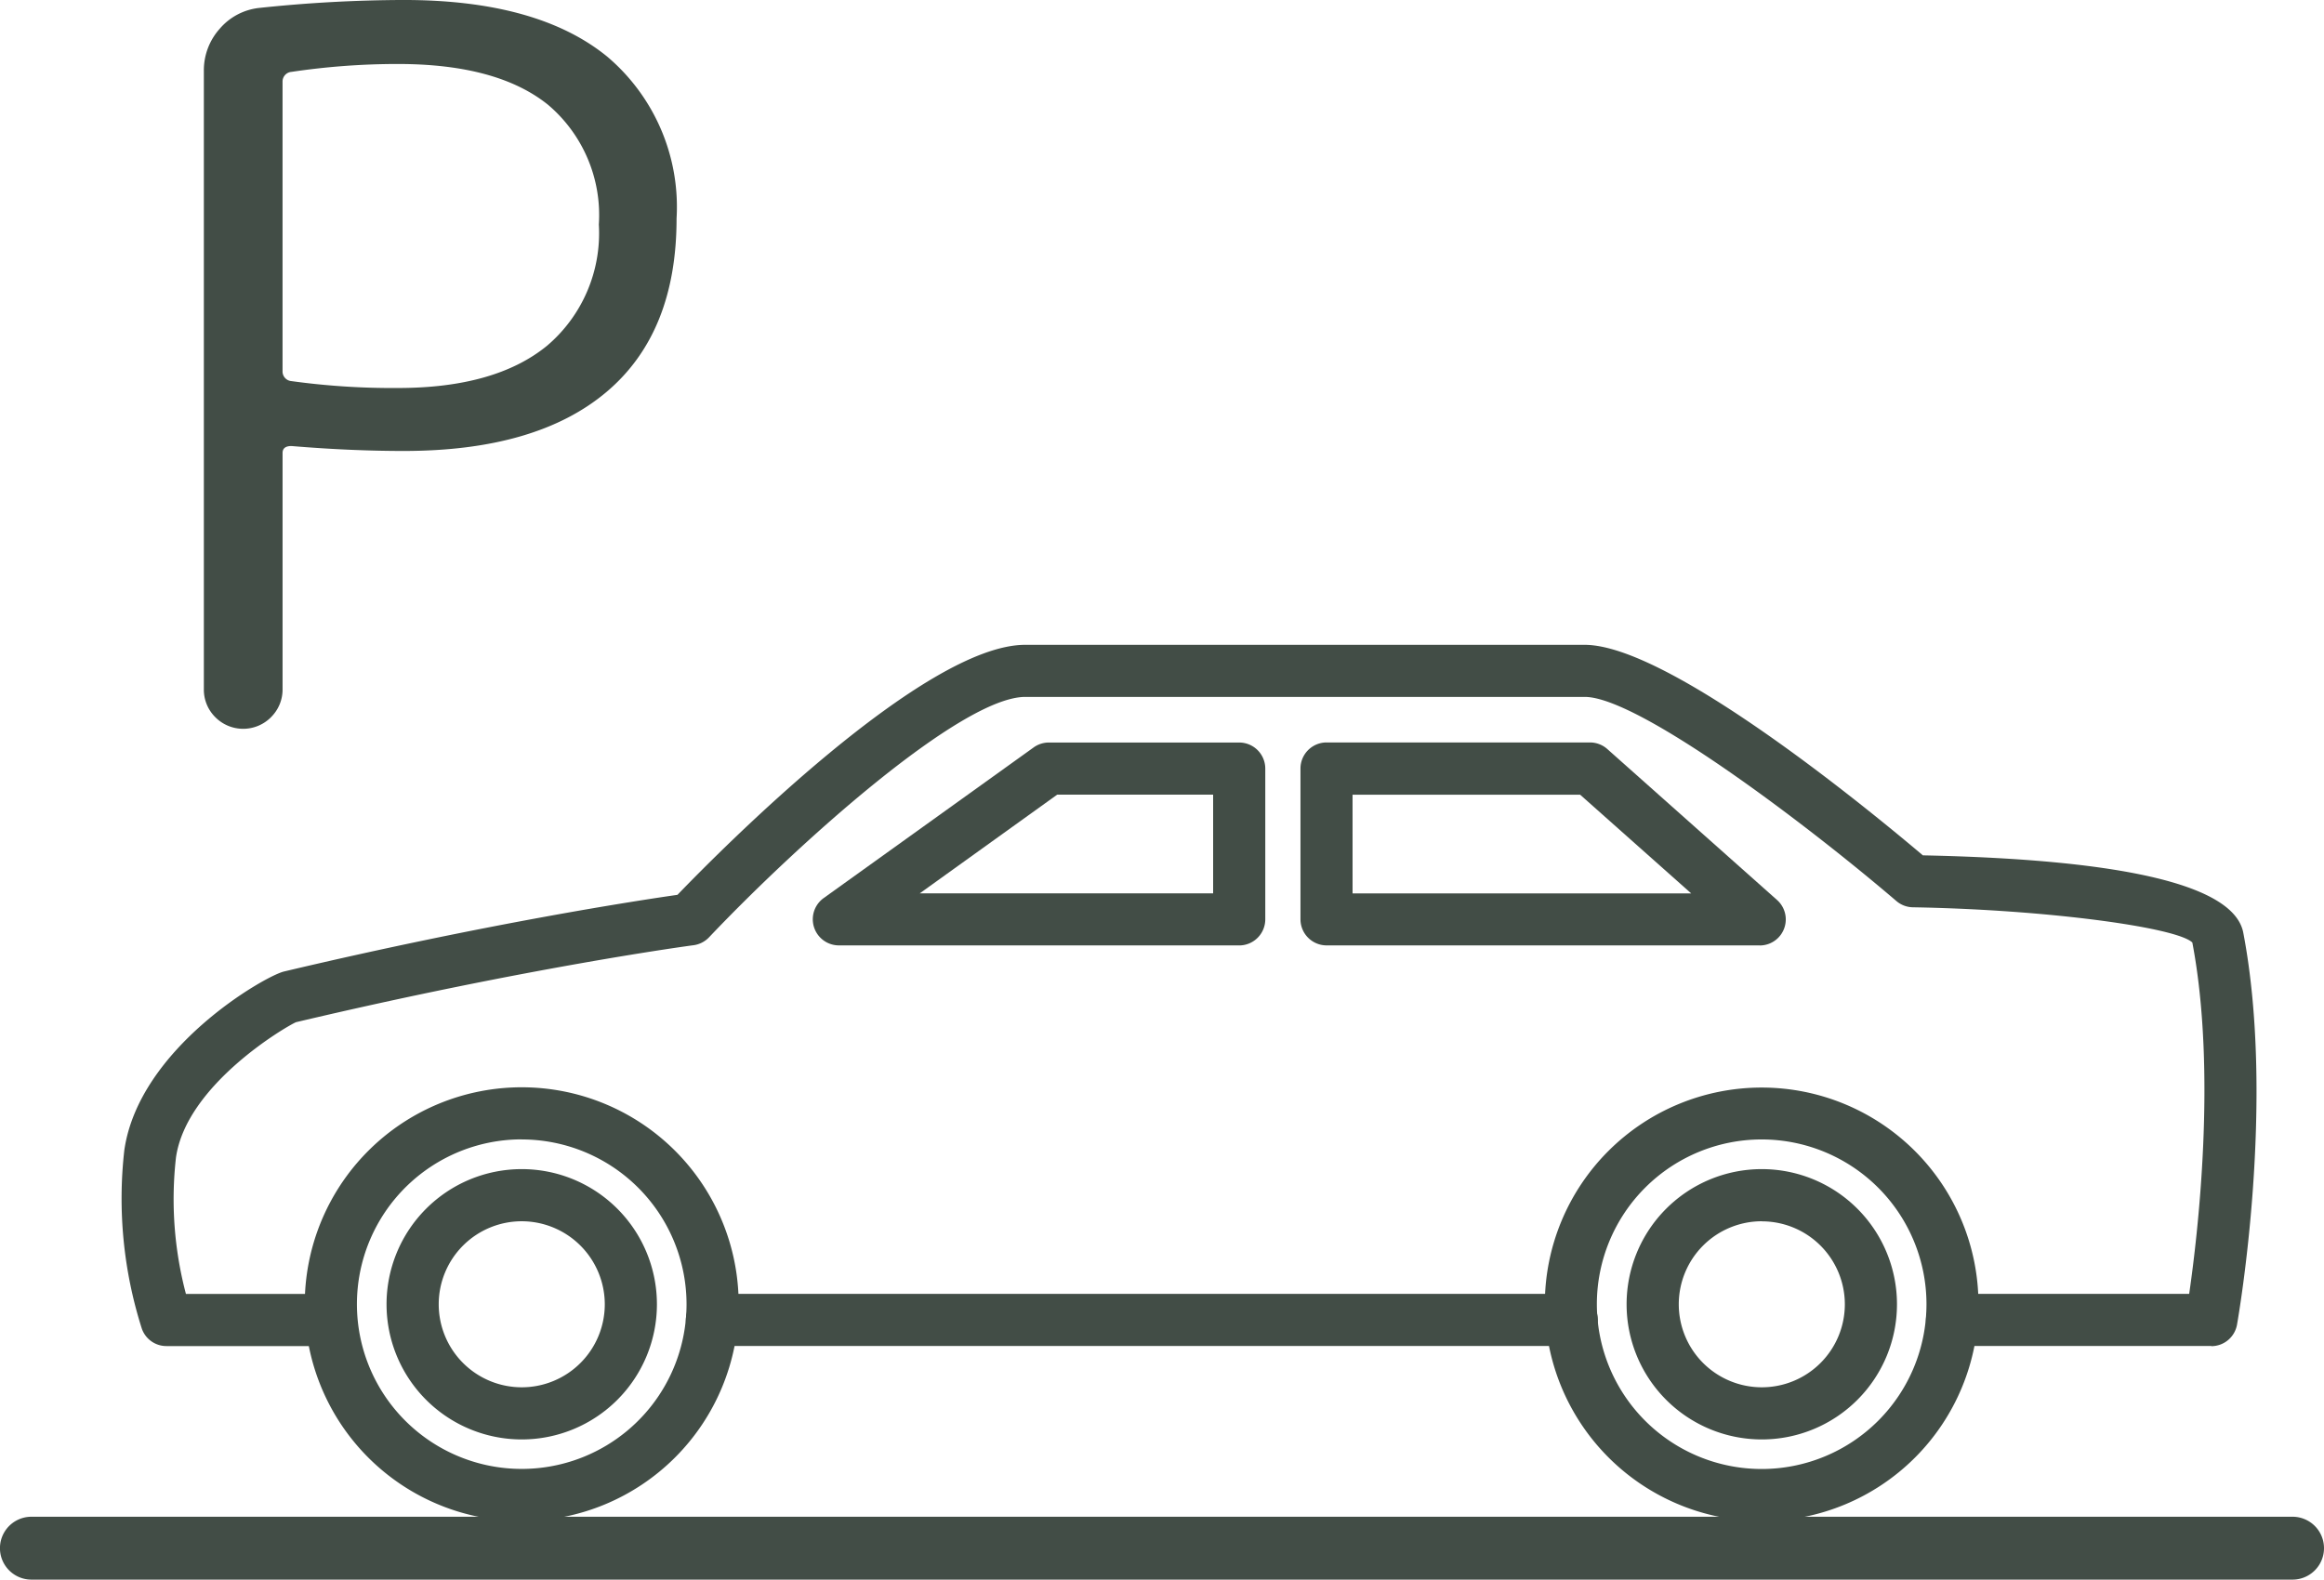
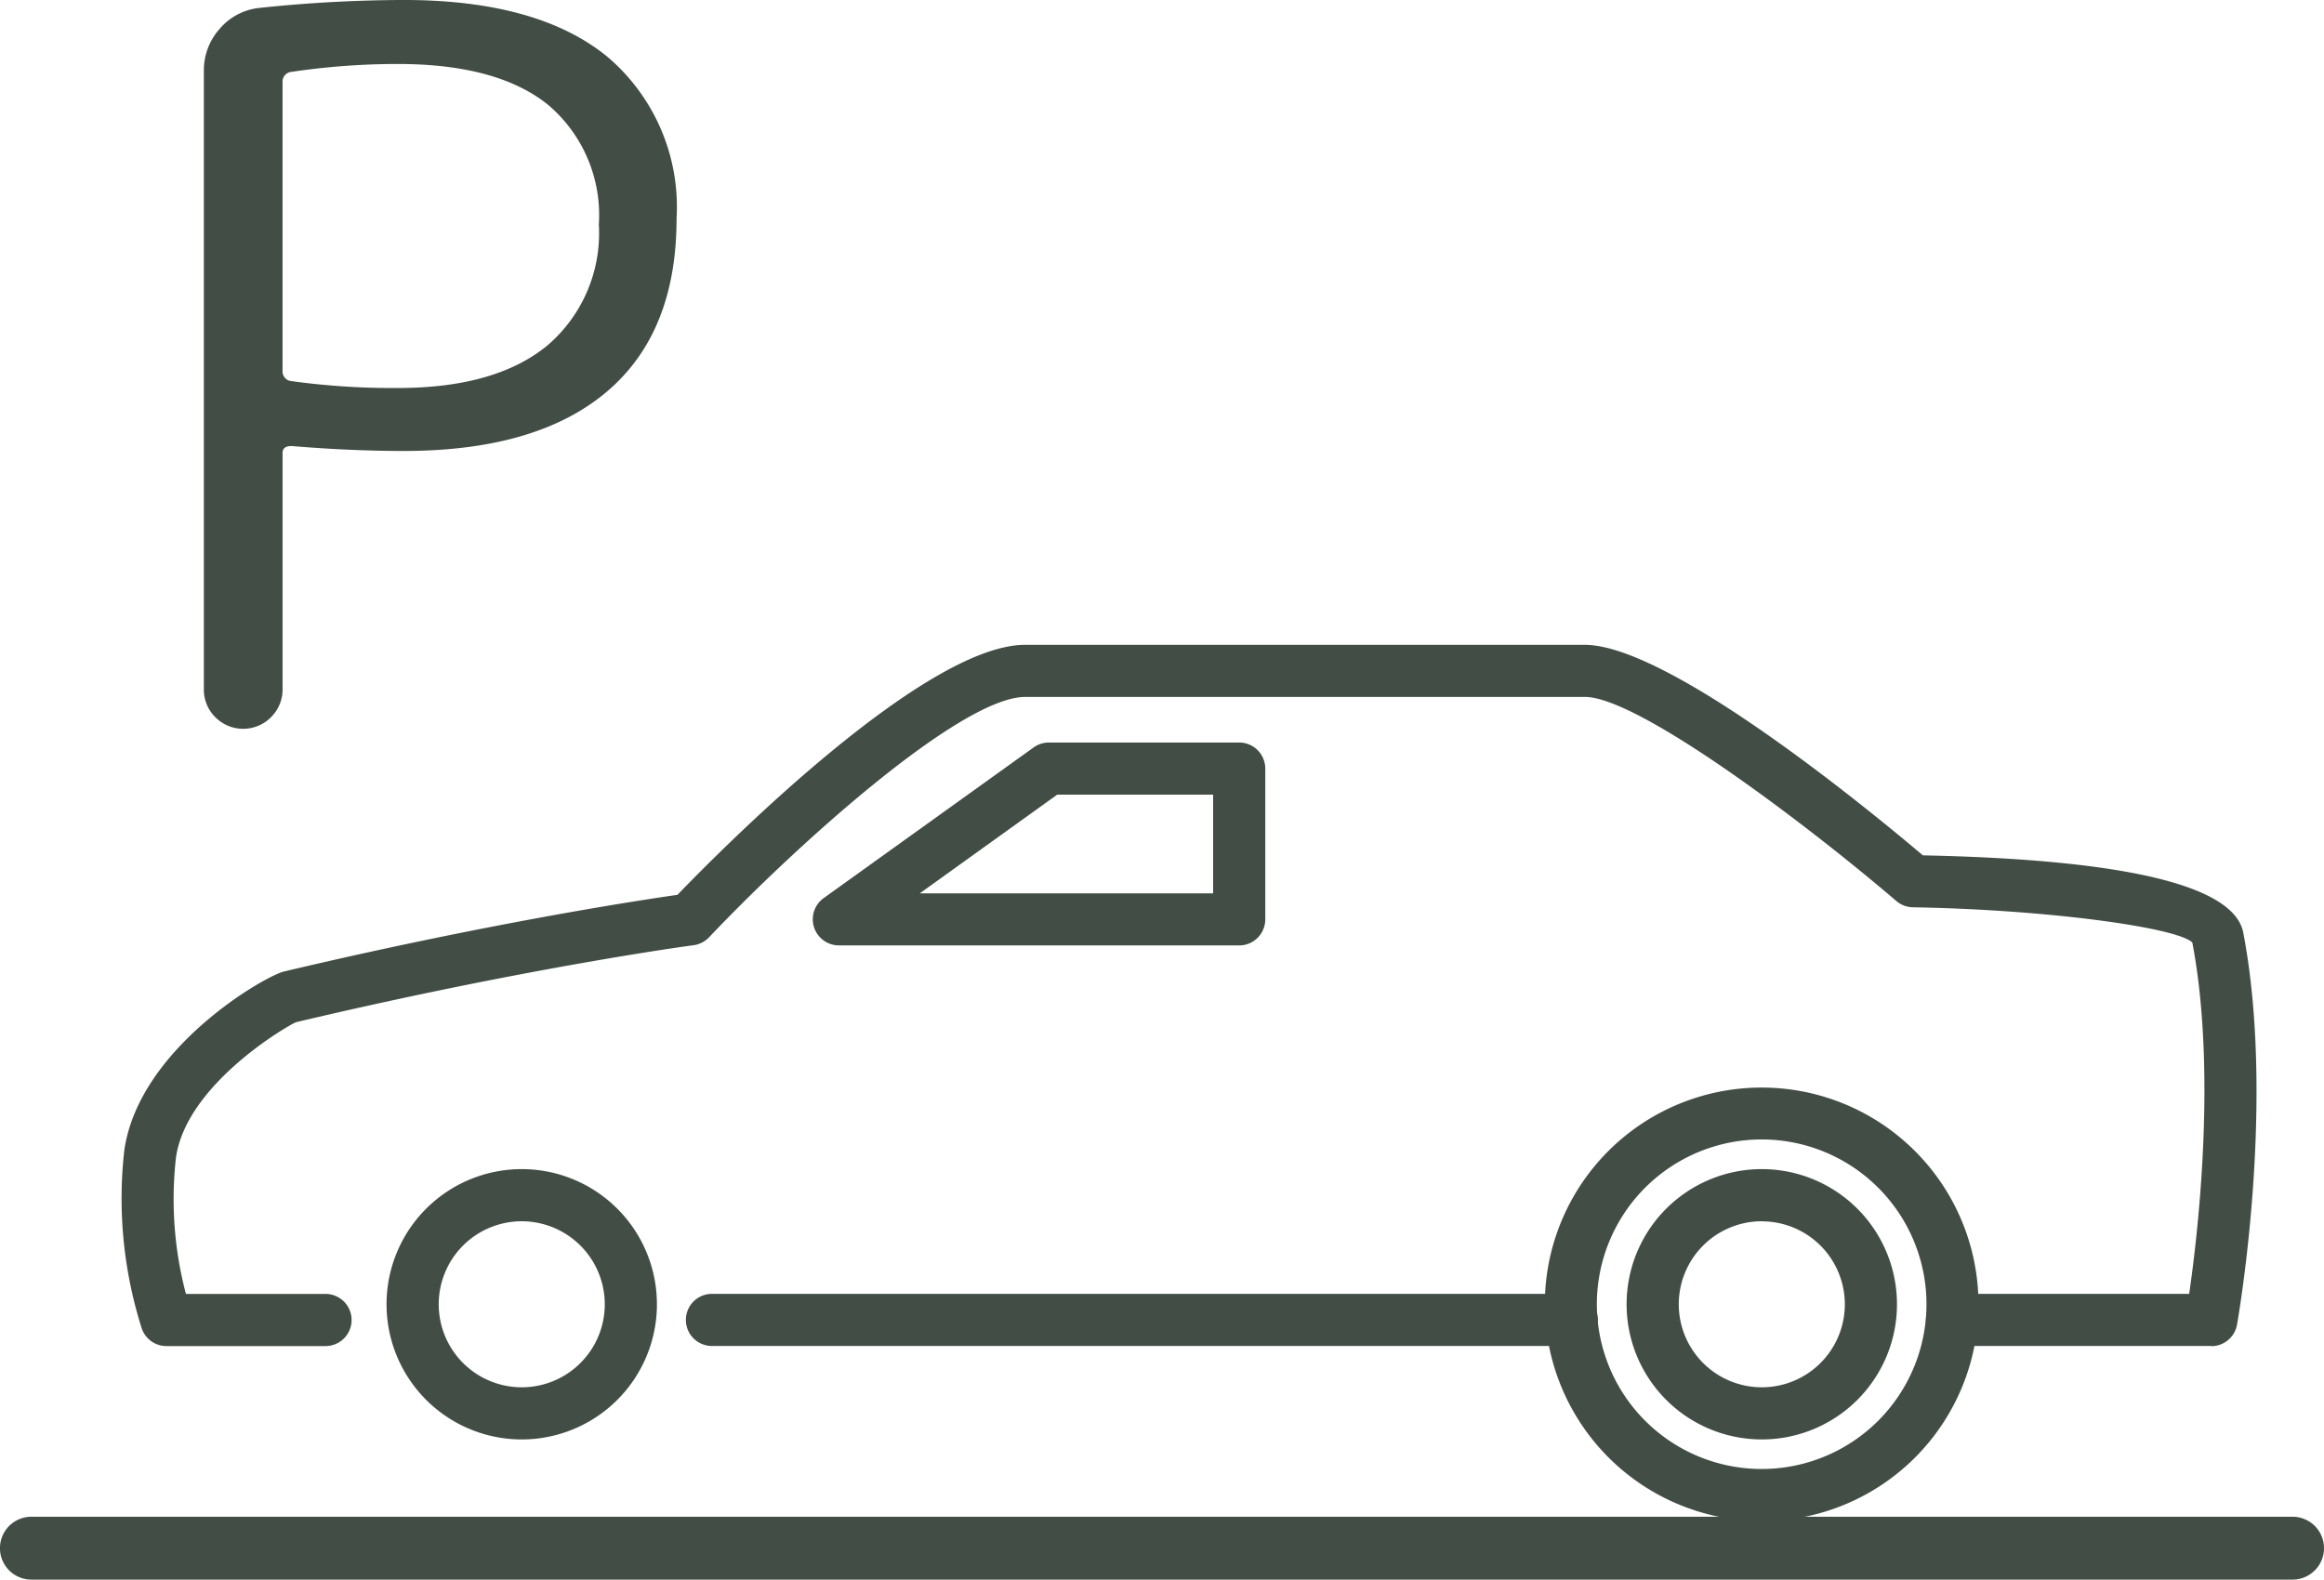
<svg xmlns="http://www.w3.org/2000/svg" width="120.046" height="81.611" viewBox="0 0 120.046 81.611">
  <defs>
    <style>.a{fill:#424d46;}</style>
  </defs>
  <g transform="translate(-141.104 -214.169)">
    <g transform="translate(147.387 247.482)">
      <path class="a" d="M209.274,276.682a11.228,11.228,0,0,1-11.106-9.744,11.6,11.6,0,0,1-.1-1.462,11.2,11.2,0,1,1,11.2,11.207h0m0-19.719a8.513,8.513,0,1,0,8.514,8.514,8.514,8.514,0,0,0-8.514-8.514" transform="translate(-124.553 -231.407)" />
      <path class="a" d="M208.067,271.255a6.983,6.983,0,1,1,6.984-6.989,6.982,6.982,0,0,1-6.984,6.989m0-11.272a4.289,4.289,0,1,0,4.291,4.289v0a4.287,4.287,0,0,0-4.288-4.285h0" transform="translate(-123.346 -230.199)" />
-       <path class="a" d="M163.555,276.684a11.207,11.207,0,1,1,11.2-11.212v.008a11.216,11.216,0,0,1-11.2,11.2m0-19.719a8.513,8.513,0,1,0,8.507,8.518v0a8.519,8.519,0,0,0-8.507-8.514" transform="translate(-142.882 -231.408)" />
      <path class="a" d="M162.347,271.255a6.983,6.983,0,1,1,6.977-6.989,6.983,6.983,0,0,1-6.977,6.989m0-11.272a4.289,4.289,0,1,0,4.284,4.295v-.01a4.294,4.294,0,0,0-4.284-4.285" transform="translate(-141.674 -230.199)" />
      <path class="a" d="M193.1,252.036H172.421a1.349,1.349,0,0,1-.787-2.442l10.851-7.787a1.341,1.341,0,0,1,.783-.252H193.1a1.348,1.348,0,0,1,1.349,1.345v7.789a1.35,1.35,0,0,1-1.349,1.349m-16.5-2.69h15.155v-5.1H183.7Z" transform="translate(-135.374 -236.505)" />
-       <path class="a" d="M212.782,252.037H190.408a1.35,1.35,0,0,1-1.349-1.349V242.9a1.348,1.348,0,0,1,1.349-1.348h13.6a1.35,1.35,0,0,1,.9.34l8.769,7.8a1.345,1.345,0,0,1-.894,2.349m-21.033-2.69h17.492l-5.738-5.1H191.749Z" transform="translate(-128.166 -236.506)" />
      <path class="a" d="M253.539,274.178h-13.4a1.347,1.347,0,0,1,0-2.694h12.249c.434-2.988,1.439-11.439.163-18.15-.773-.773-7.429-1.7-14.44-1.822a1.338,1.338,0,0,1-.85-.325c-4.764-4.075-13.35-10.544-16.094-10.544H192.27c-3.32,0-11.786,7.619-16.339,12.421a1.354,1.354,0,0,1-.8.408c-.087.01-8.552,1.143-20.535,3.977-.471.2-5.659,3.212-6.2,6.991a19.156,19.156,0,0,0,.514,7.048h7.211a1.347,1.347,0,1,1,0,2.694H147.9a1.343,1.343,0,0,1-1.272-.912,22.145,22.145,0,0,1-.9-9.21c.758-5.271,7.266-9,8.248-9.23,10.51-2.489,18.363-3.681,20.324-3.961,2.282-2.369,12.739-12.917,17.965-12.917h28.895c4.322,0,14.616,8.46,17.472,10.877,10.519.217,16.09,1.568,16.551,4,1.673,8.759-.242,19.775-.324,20.246a1.349,1.349,0,0,1-1.325,1.112" transform="translate(-145.589 -237.95)" />
      <path class="a" d="M212.155,264.583H167.743a1.347,1.347,0,1,1,0-2.694h44.413a1.347,1.347,0,0,1,0,2.694" transform="translate(-137.25 -228.355)" />
    </g>
    <path class="a" d="M259.526,273.358h-116.8a1.624,1.624,0,0,1,0-3.248h116.8a1.624,1.624,0,0,1,0,3.248Z" transform="translate(0 22.422)" />
    <path class="a" d="M152.686,218.392v14.959a.5.5,0,0,0,.458.508,38.147,38.147,0,0,0,5.5.356q5.039,0,7.709-2.187a7.626,7.626,0,0,0,2.671-6.259,7.465,7.465,0,0,0-2.62-6.183q-2.62-2.112-7.761-2.111a37.2,37.2,0,0,0-5.5.408A.5.5,0,0,0,152.686,218.392Zm-.584,32.82a2.026,2.026,0,0,1-2.9,0,2,2,0,0,1-.581-1.425v-31.96a3.216,3.216,0,0,1,.814-2.166,3.122,3.122,0,0,1,2.031-1.081,72.485,72.485,0,0,1,7.479-.412q6.921,0,10.508,2.923a10.176,10.176,0,0,1,3.586,8.368q0,5.9-3.613,8.955t-10.482,3.054q-2.746,0-5.8-.255c-.3,0-.457.119-.457.357v12.215A2,2,0,0,1,152.1,251.212Z" transform="translate(3.013 0)" />
  </g>
</svg>